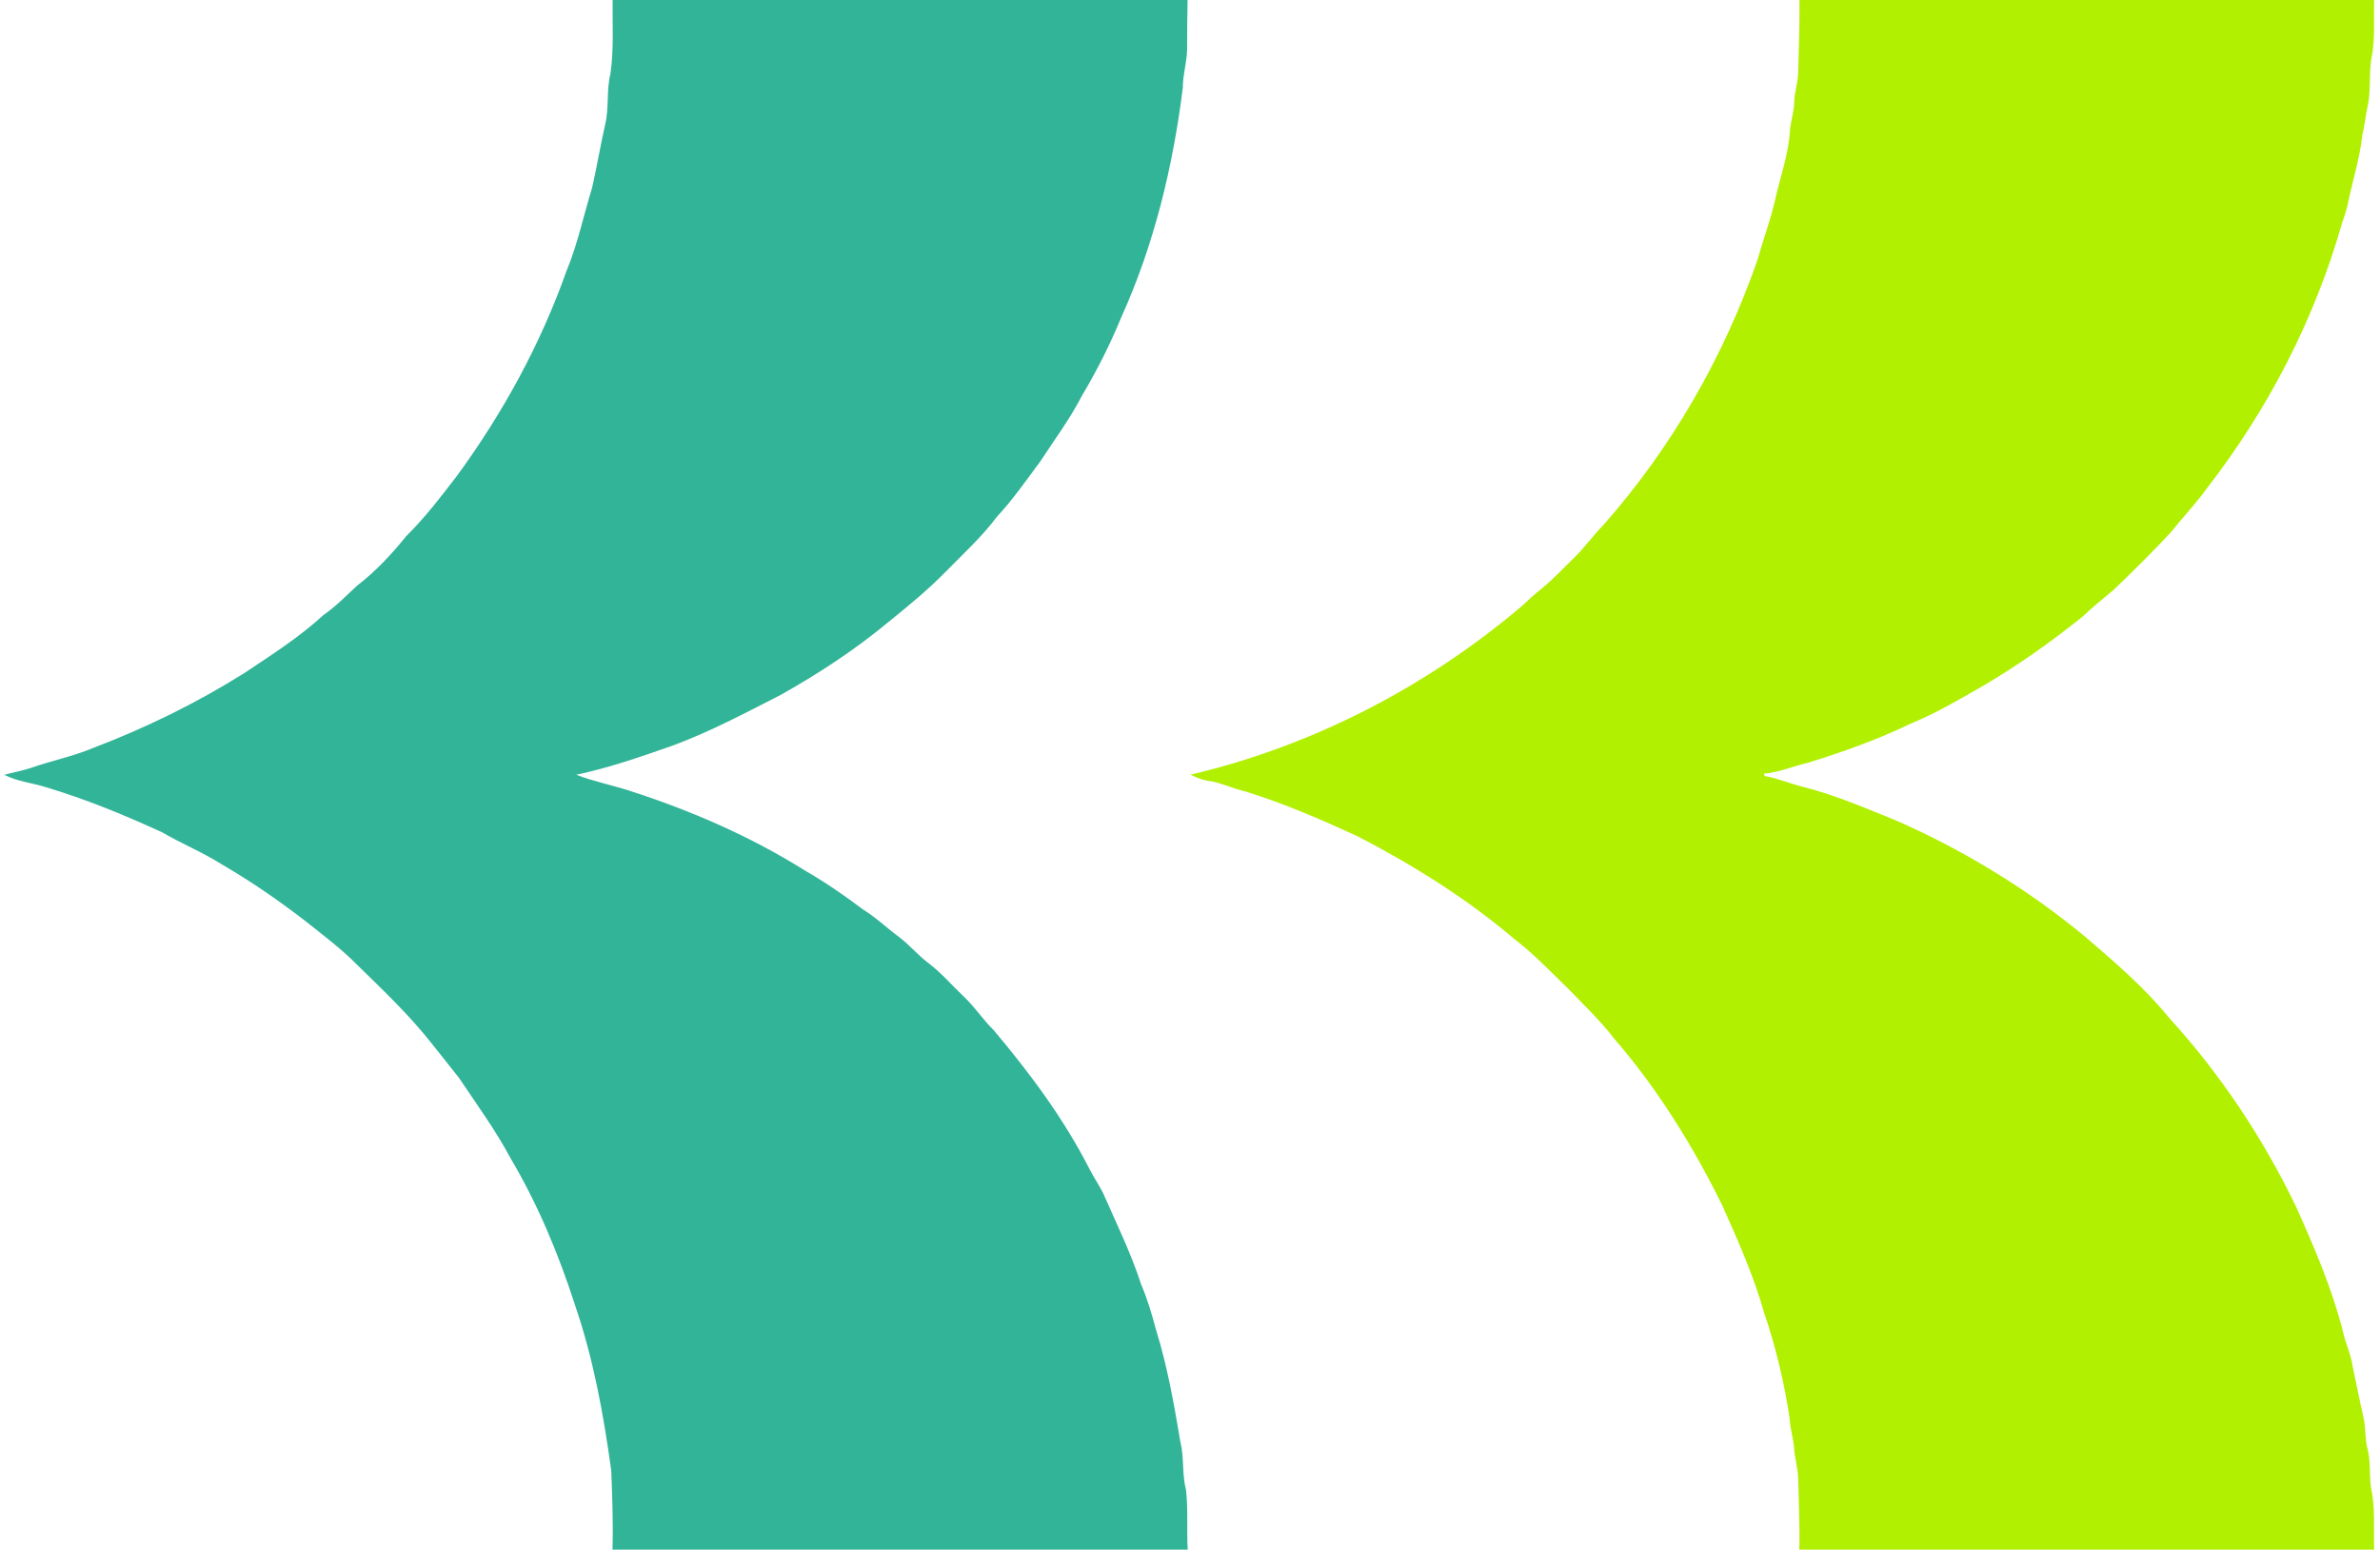
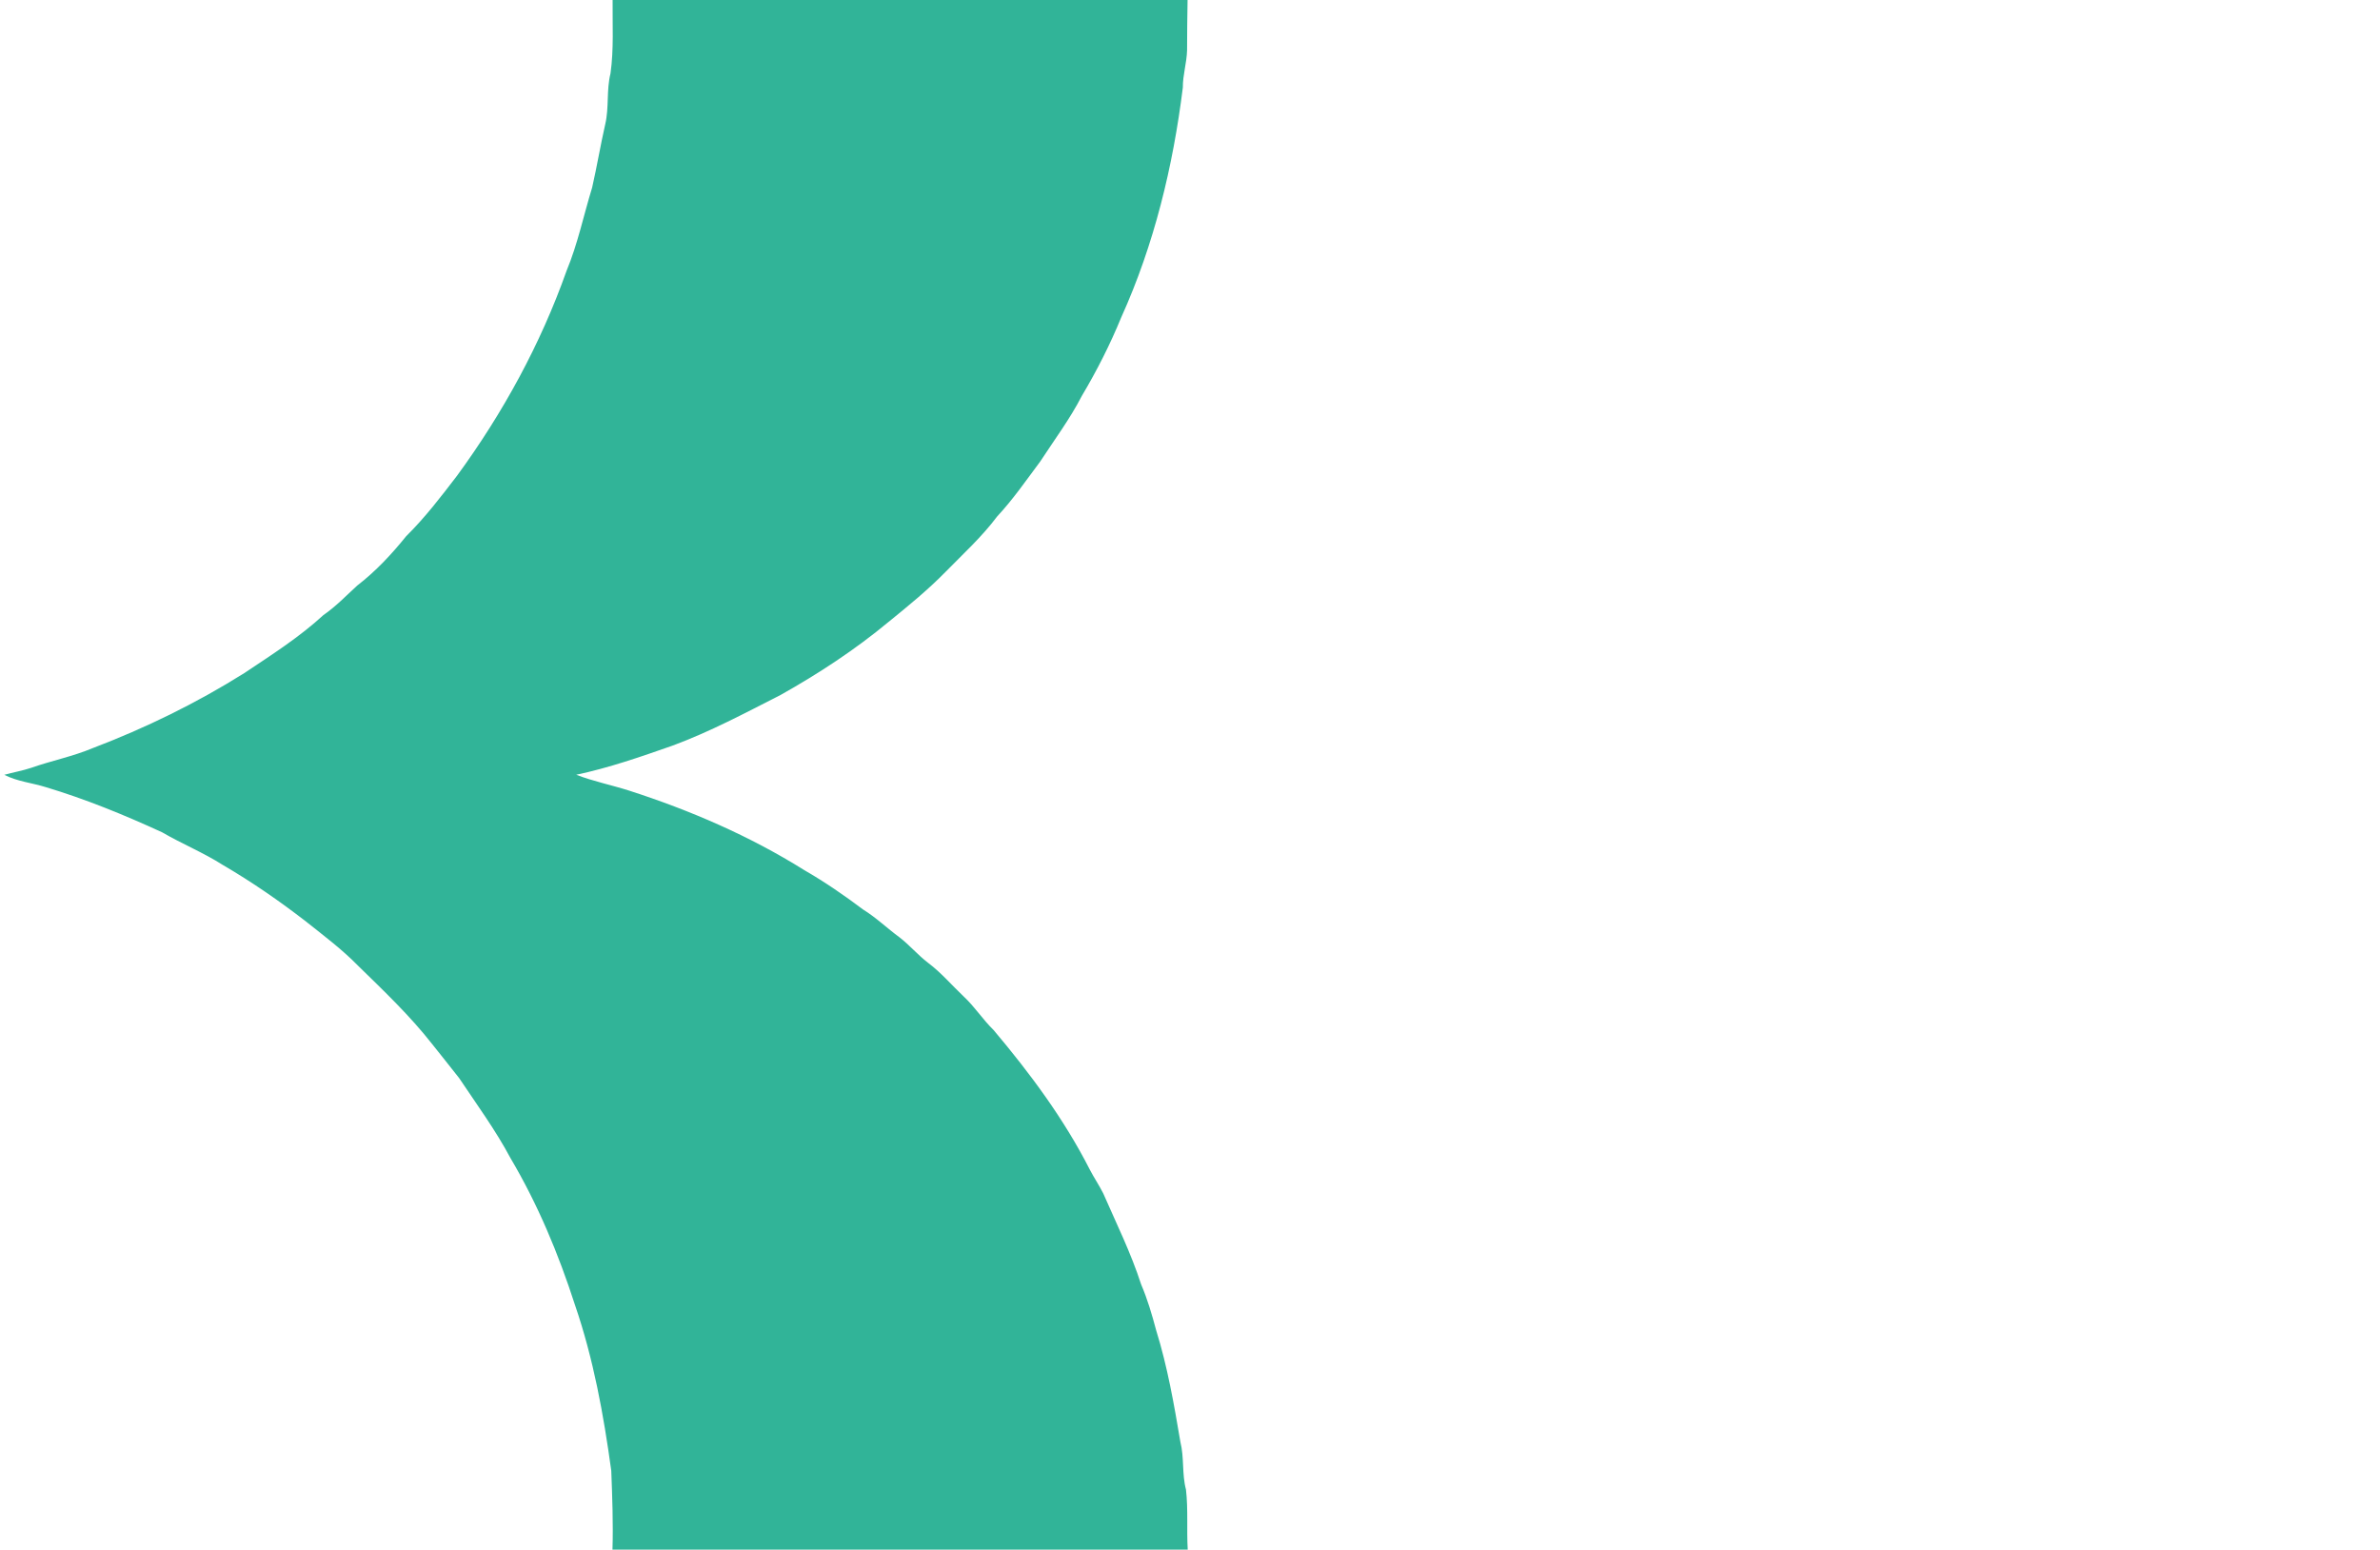
<svg xmlns="http://www.w3.org/2000/svg" viewBox="0 0 192 125" fill="none">
-   <path d="M191.527 0H145.165C145.19 1.942 145.114 3.882 145.065 5.824C145.051 6.651 144.755 7.442 144.739 8.271C144.732 8.984 144.497 9.664 144.412 10.366C144.322 12.373 143.61 14.275 143.179 16.22C142.807 17.84 142.215 19.396 141.769 20.995C139.041 28.819 134.836 36.148 129.343 42.356C128.523 43.181 127.856 44.144 127.02 44.956C126.127 45.819 125.287 46.745 124.314 47.523C123.79 47.937 123.297 48.389 122.814 48.85C115.118 55.396 105.886 60.176 96.044 62.488C96.48 62.704 96.931 62.903 97.415 62.977C98.477 63.106 99.436 63.616 100.476 63.845C103.581 64.805 106.571 66.102 109.519 67.458C113.964 69.761 118.244 72.428 122.073 75.665C123.723 76.931 125.159 78.444 126.646 79.889C127.849 81.15 129.13 82.35 130.187 83.743C133.699 87.794 136.546 92.387 138.917 97.187C140.2 100.04 141.474 102.915 142.329 105.933C143.267 108.697 143.949 111.548 144.377 114.431C144.414 115.269 144.692 116.07 144.743 116.907C144.799 117.731 145.068 118.526 145.067 119.357C145.104 121.238 145.207 123.118 145.151 125H191.527C191.482 123.345 191.629 121.664 191.283 120.033C191.116 118.995 191.267 117.924 191 116.9C190.774 116.069 190.864 115.194 190.674 114.359C190.35 112.979 190.088 111.588 189.791 110.204C189.655 109.25 189.223 108.373 189.018 107.435C188.146 103.977 186.728 100.685 185.274 97.438C182.604 91.856 179.134 86.646 174.962 82.074C172.962 79.62 170.545 77.56 168.15 75.507C163.6 71.75 158.519 68.648 153.128 66.255C150.625 65.246 148.14 64.155 145.519 63.488C144.453 63.232 143.443 62.789 142.361 62.595C142.345 62.547 142.313 62.454 142.297 62.407C143.532 62.301 144.678 61.799 145.876 61.519C148.691 60.648 151.476 59.657 154.133 58.373C156.154 57.546 158.039 56.433 159.93 55.352C162.77 53.692 165.46 51.785 168.022 49.725C168.801 48.972 169.658 48.31 170.481 47.606C172.075 46.09 173.636 44.535 175.137 42.926C176.069 41.752 177.107 40.666 177.989 39.451C182.948 33.069 186.733 25.759 188.943 17.979C189.145 17.396 189.356 16.815 189.453 16.204C189.826 14.453 190.371 12.734 190.568 10.949C190.767 10.107 190.843 9.241 191.038 8.4C191.26 7.21 191.11 5.989 191.295 4.796C191.628 3.22 191.487 1.599 191.527 0Z" fill="#B1F001" />
  <path d="M95.804 0H49.421C49.401 1.974 49.526 3.967 49.25 5.926C48.914 7.268 49.143 8.669 48.828 10.012C48.441 11.711 48.157 13.431 47.769 15.13C47.081 17.368 46.607 19.68 45.705 21.847C43.611 27.757 40.573 33.315 36.873 38.371C35.579 40.062 34.285 41.755 32.766 43.254C31.594 44.708 30.31 46.084 28.825 47.229C27.931 48.042 27.096 48.924 26.093 49.613C24.142 51.405 21.9 52.831 19.704 54.297C15.844 56.722 11.732 58.729 7.475 60.349C5.874 61.021 4.163 61.357 2.529 61.933C1.816 62.172 1.072 62.297 0.347 62.5C1.396 63.042 2.59 63.148 3.706 63.498C6.92 64.463 10.035 65.739 13.082 67.139C14.686 68.074 16.416 68.776 17.984 69.778C20.322 71.141 22.551 72.685 24.692 74.34C26.124 75.481 27.597 76.583 28.881 77.896C30.957 79.924 33.072 81.933 34.867 84.224C35.599 85.132 36.318 86.053 37.043 86.968C38.46 89.09 39.978 91.157 41.178 93.412C43.384 97.136 45.059 101.155 46.386 105.269C47.873 109.597 48.694 114.12 49.313 118.641C49.393 120.759 49.475 122.88 49.41 125H95.816C95.723 123.389 95.859 121.764 95.676 120.162C95.34 118.9 95.542 117.577 95.225 116.315C94.712 113.282 94.185 110.238 93.267 107.296C92.933 106.042 92.569 104.796 92.056 103.602C91.24 101.07 90.058 98.687 88.997 96.257C88.668 95.604 88.256 95 87.92 94.352C85.846 90.275 83.099 86.581 80.159 83.093C79.294 82.252 78.641 81.22 77.756 80.394C76.79 79.482 75.928 78.456 74.858 77.657C74.042 77.032 73.377 76.236 72.562 75.607C71.57 74.882 70.685 74.019 69.635 73.371C68.113 72.227 66.543 71.143 64.891 70.194C60.486 67.433 55.675 65.359 50.735 63.769C49.326 63.322 47.869 63.028 46.486 62.496C49.134 61.935 51.694 61.044 54.243 60.15C57.268 59.035 60.114 57.514 62.98 56.055C66.038 54.336 68.987 52.405 71.69 50.16C73.273 48.877 74.856 47.584 76.283 46.127C77.705 44.674 79.218 43.297 80.437 41.667C81.724 40.287 82.795 38.729 83.921 37.222C85.061 35.475 86.316 33.796 87.273 31.938C88.481 29.907 89.555 27.791 90.452 25.602C93.103 19.745 94.632 13.428 95.422 7.062C95.415 6.048 95.736 5.072 95.764 4.063C95.76 2.71 95.787 1.354 95.804 0Z" fill="#31B498" />
</svg>